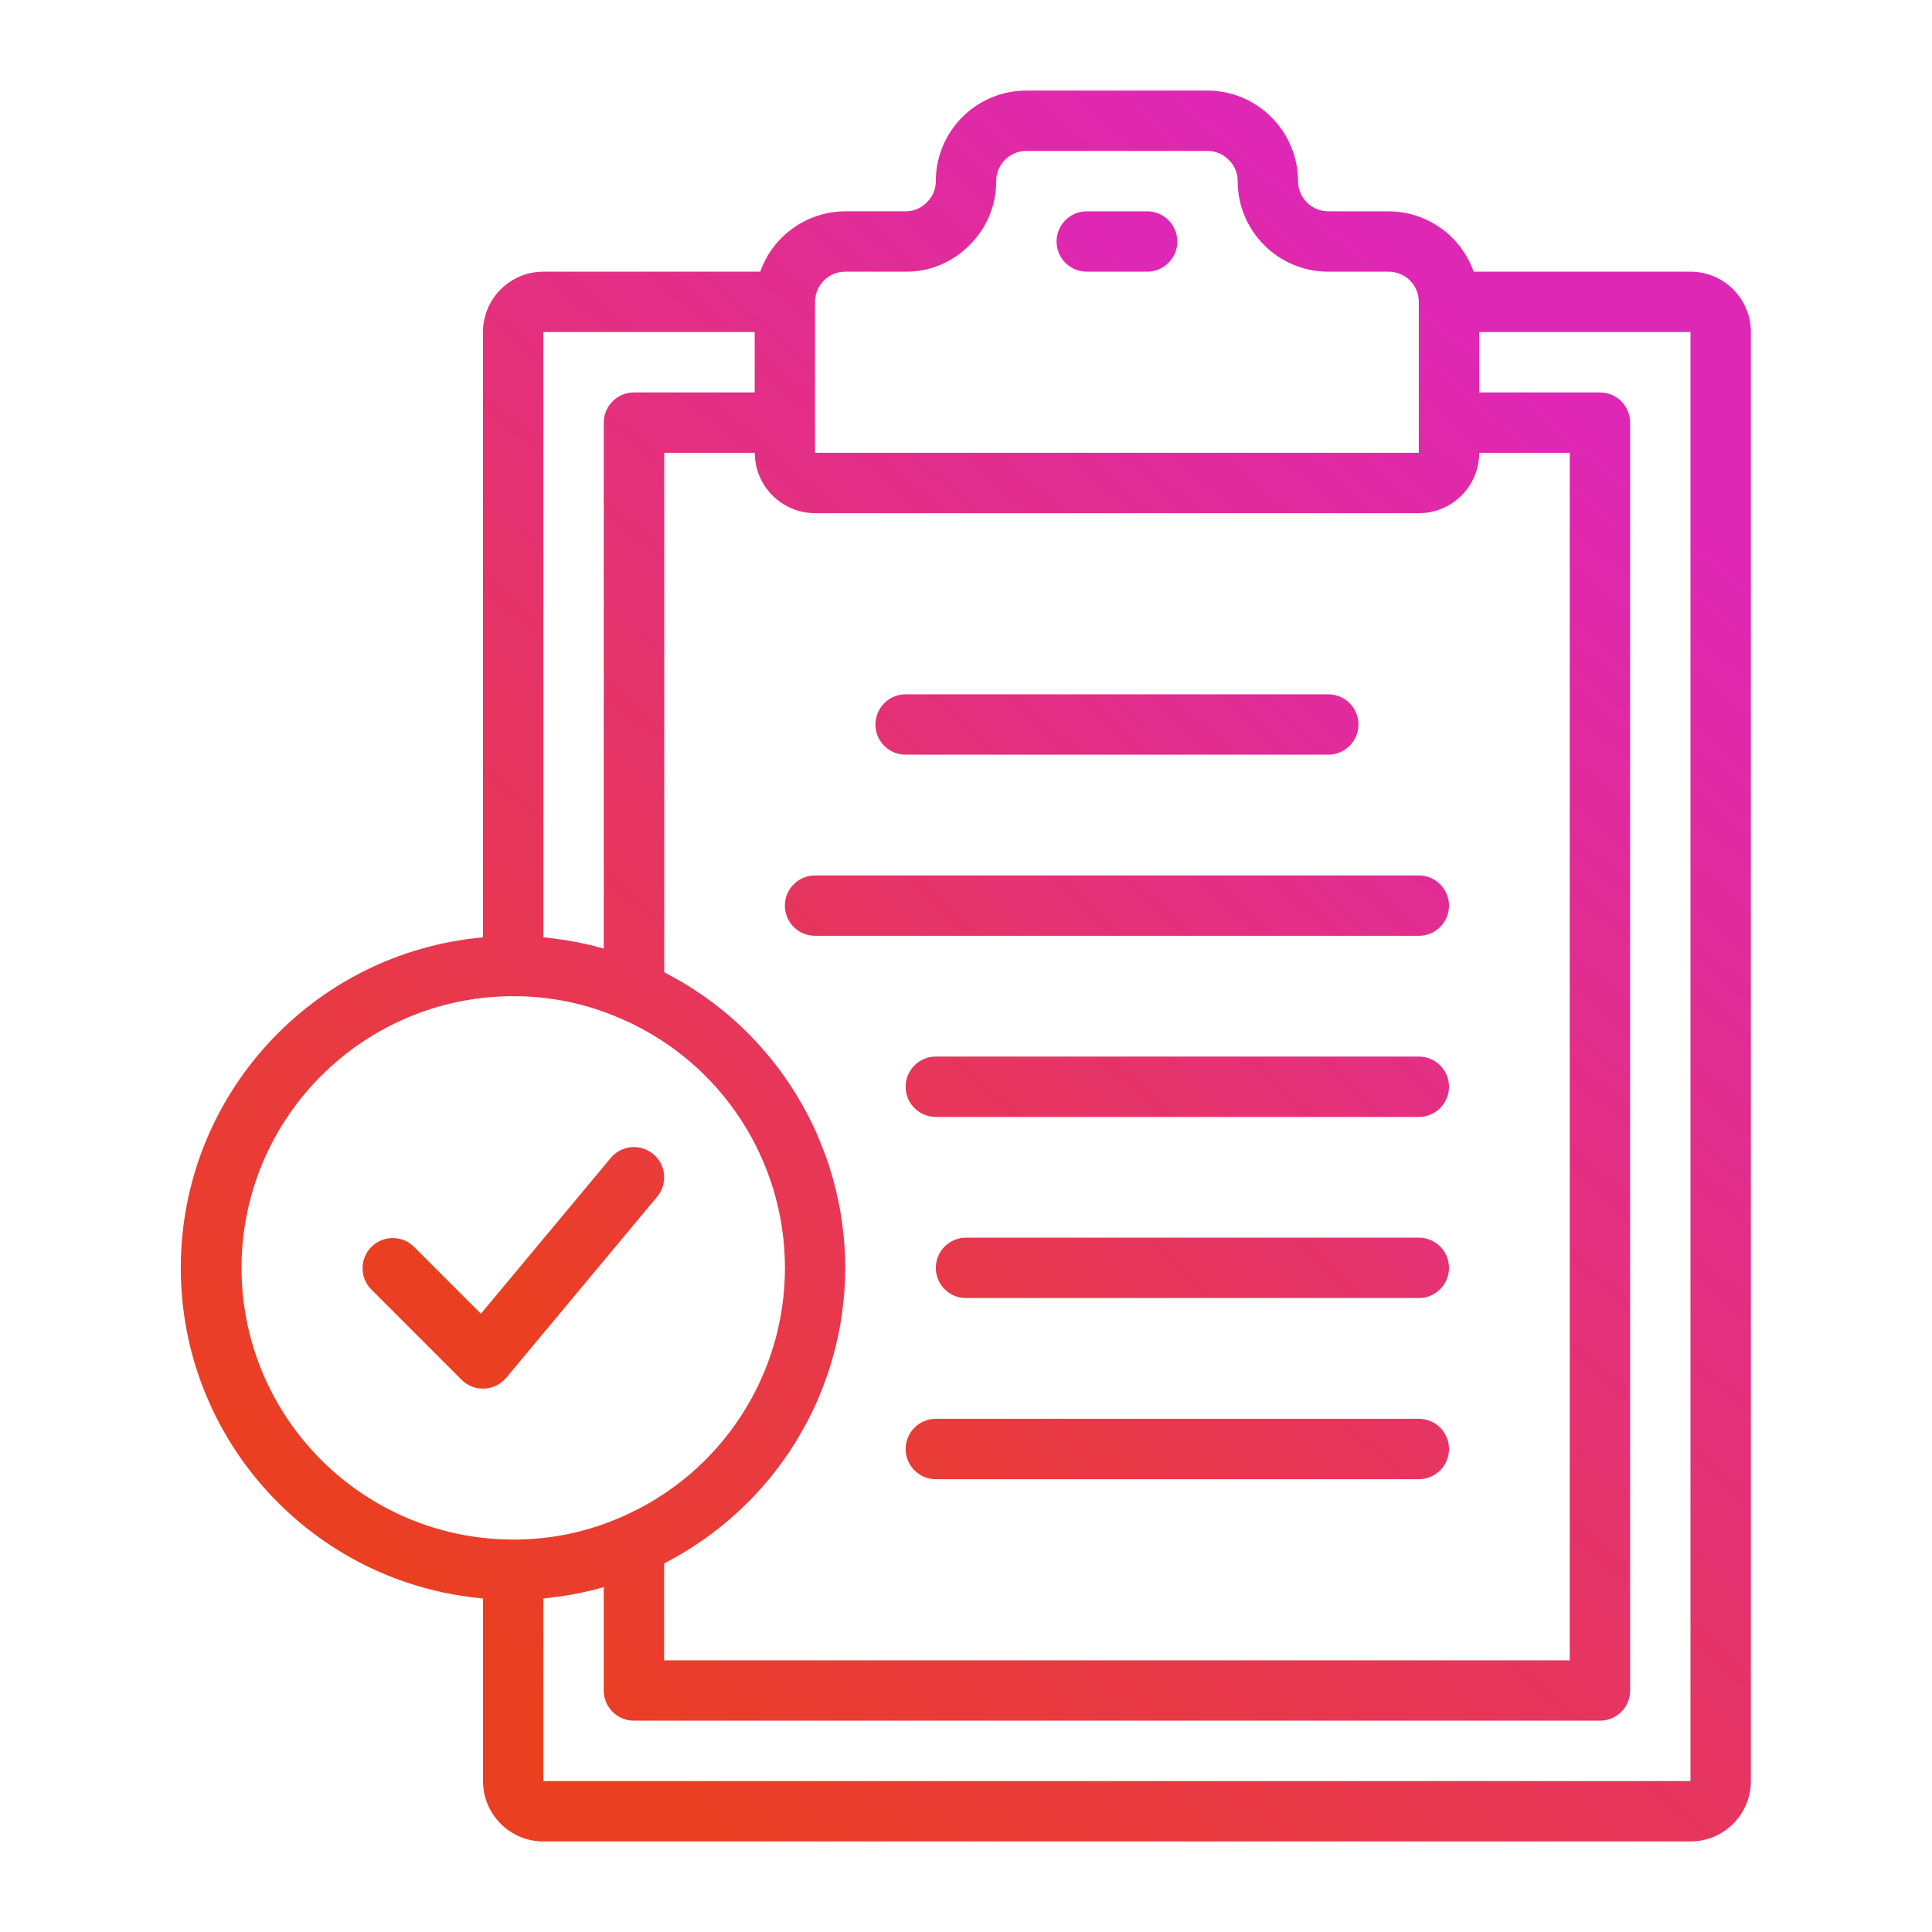
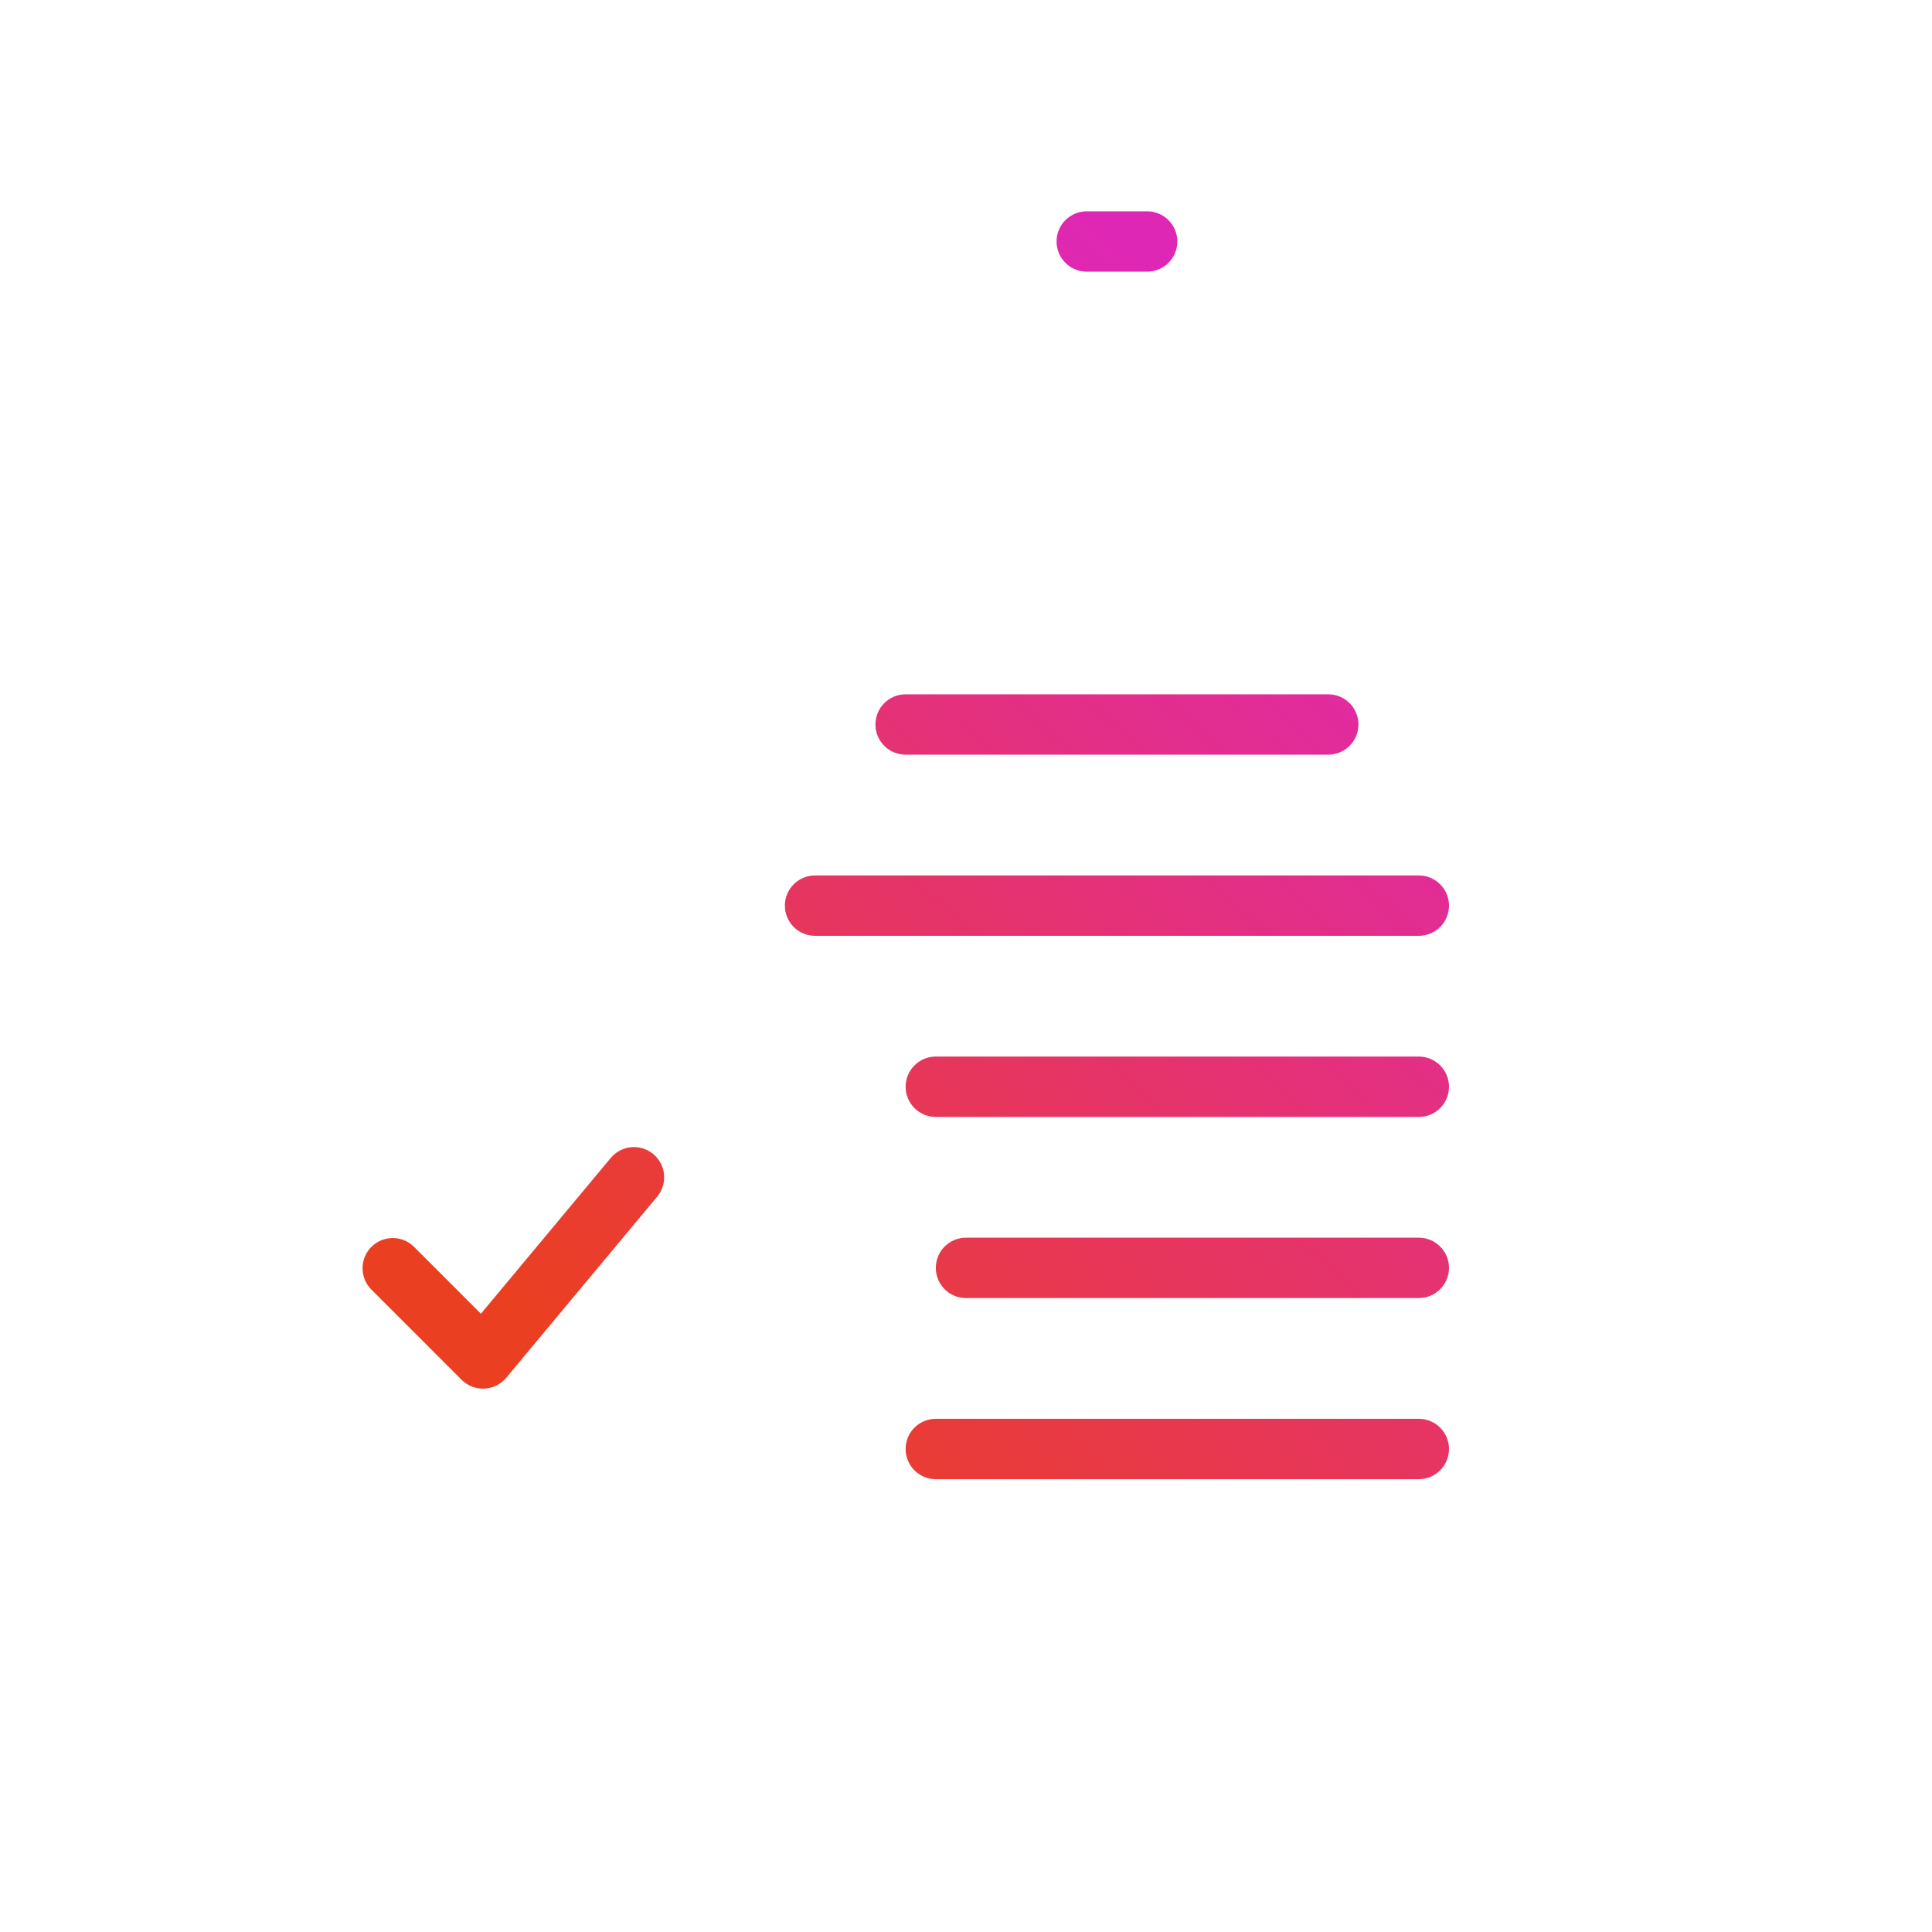
<svg xmlns="http://www.w3.org/2000/svg" width="149" height="149">
  <g>
    <defs>
      <linearGradient id="iddn2_l4vFAg109244086" gradientTransform="rotate(128, 0.5, 0.5)">
        <stop offset="0" stop-color="#df27b6" stop-opacity="1" />
        <stop offset="1" stop-color="#eb3f22" stop-opacity="1" />
      </linearGradient>
    </defs>
-     <path d="M 130.375 20.953 L 113.65 20.953 C 112.667 18.173 110.043 16.309 107.094 16.297 L 102.438 16.297 C 101.152 16.297 100.109 15.255 100.109 13.969 C 100.09 10.119 96.974 7.003 93.125 6.984 L 79.156 6.984 C 75.299 6.984 72.172 10.111 72.172 13.969 C 72.173 14.597 71.914 15.198 71.457 15.629 C 71.032 16.061 70.45 16.302 69.844 16.297 L 65.188 16.297 C 62.238 16.309 59.615 18.173 58.631 20.953 L 41.906 20.953 C 39.335 20.953 37.25 23.038 37.25 25.609 L 37.25 72.291 C 24.054 73.475 13.942 84.534 13.942 97.784 C 13.942 111.033 24.054 122.092 37.25 123.277 L 37.25 137.359 C 37.25 139.931 39.335 142.016 41.906 142.016 L 130.375 142.016 C 132.947 142.016 135.031 139.931 135.031 137.359 L 135.031 25.609 C 135.031 23.038 132.947 20.953 130.375 20.953 Z M 51.219 120.581 C 51.249 120.564 51.277 120.543 51.31 120.527 C 52.259 120.035 53.176 119.483 54.057 118.876 C 54.168 118.8 54.29 118.727 54.394 118.644 C 55.234 118.045 56.038 117.397 56.799 116.702 C 56.916 116.595 57.032 116.492 57.144 116.385 C 57.879 115.691 58.573 114.953 59.221 114.176 C 59.326 114.052 59.429 113.928 59.53 113.801 C 60.161 113.018 60.745 112.197 61.279 111.345 L 61.525 110.935 C 62.049 110.067 62.521 109.168 62.939 108.244 C 62.997 108.111 63.05 107.976 63.106 107.843 C 63.518 106.891 63.871 105.915 64.163 104.919 C 64.196 104.805 64.221 104.686 64.254 104.575 C 64.544 103.537 64.768 102.482 64.924 101.415 C 64.924 101.343 64.938 101.269 64.948 101.197 C 65.267 98.928 65.267 96.625 64.948 94.357 C 64.948 94.284 64.934 94.21 64.924 94.138 C 64.766 93.07 64.542 92.014 64.254 90.974 C 64.221 90.862 64.196 90.741 64.163 90.636 C 63.871 89.637 63.517 88.658 63.104 87.703 L 62.941 87.314 C 62.521 86.384 62.047 85.48 61.521 84.606 L 61.288 84.218 C 60.749 83.356 60.159 82.527 59.521 81.736 C 59.428 81.619 59.333 81.505 59.237 81.391 C 58.584 80.604 57.884 79.857 57.142 79.154 C 57.039 79.056 56.934 78.963 56.83 78.868 C 56.058 78.163 55.244 77.507 54.392 76.903 C 54.292 76.83 54.187 76.763 54.085 76.693 C 53.199 76.082 52.275 75.528 51.319 75.033 C 51.286 75.017 51.261 74.994 51.228 74.977 L 51.228 34.922 L 58.212 34.922 C 58.212 37.493 60.297 39.578 62.869 39.578 L 109.422 39.578 C 111.993 39.578 114.078 37.493 114.078 34.922 L 121.063 34.922 L 121.063 128.047 L 51.219 128.047 Z M 65.188 20.953 L 69.844 20.953 C 71.687 20.969 73.457 20.235 74.749 18.921 C 76.088 17.623 76.839 15.834 76.828 13.969 C 76.828 12.683 77.87 11.641 79.156 11.641 L 93.125 11.641 C 93.753 11.639 94.354 11.898 94.785 12.355 C 95.217 12.78 95.459 13.363 95.453 13.969 C 95.453 17.826 98.58 20.953 102.438 20.953 L 107.094 20.953 C 108.38 20.953 109.422 21.995 109.422 23.281 L 109.422 34.922 L 62.859 34.922 L 62.859 23.281 C 62.859 21.995 63.902 20.953 65.188 20.953 Z M 41.906 25.609 L 58.203 25.609 L 58.203 30.266 L 48.891 30.266 C 47.605 30.266 46.563 31.308 46.563 32.594 L 46.563 73.159 C 46.126 73.033 45.687 72.921 45.245 72.821 C 44.993 72.762 44.74 72.708 44.486 72.658 C 43.894 72.545 43.298 72.452 42.7 72.379 C 42.495 72.356 42.293 72.321 42.086 72.3 C 42.025 72.3 41.967 72.281 41.906 72.277 Z M 18.625 97.781 C 18.638 86.214 28.011 76.841 39.578 76.828 C 42.465 76.821 45.32 77.421 47.959 78.591 C 55.598 81.916 60.537 89.454 60.537 97.785 C 60.537 106.116 55.598 113.653 47.959 116.979 C 45.32 118.146 42.464 118.744 39.578 118.734 C 28.011 118.722 18.638 109.348 18.625 97.781 Z M 130.375 137.359 L 41.906 137.359 L 41.906 123.286 C 41.967 123.286 42.025 123.27 42.086 123.263 C 42.295 123.242 42.5 123.207 42.707 123.181 C 43.303 123.109 43.892 123.02 44.479 122.906 C 44.737 122.855 44.993 122.797 45.252 122.739 C 45.693 122.639 46.129 122.528 46.563 122.403 L 46.563 130.375 C 46.563 131.661 47.605 132.703 48.891 132.703 L 123.391 132.703 C 124.676 132.703 125.719 131.661 125.719 130.375 L 125.719 32.594 C 125.719 31.308 124.676 30.266 123.391 30.266 L 114.078 30.266 L 114.078 25.609 L 130.375 25.609 Z" fill="url(#iddn2_l4vFAg109244086)" />
  </g>
  <g>
    <defs>
      <linearGradient id="idW0qVHkld8g109244086" gradientTransform="rotate(128, 0.5, 0.5)">
        <stop offset="0" stop-color="#df27b6" stop-opacity="1" />
        <stop offset="1" stop-color="#eb3f22" stop-opacity="1" />
      </linearGradient>
    </defs>
    <path d="M 83.813 20.953 L 88.469 20.953 C 89.755 20.953 90.797 19.911 90.797 18.625 C 90.797 17.339 89.755 16.297 88.469 16.297 L 83.813 16.297 C 82.527 16.297 81.484 17.339 81.484 18.625 C 81.484 19.911 82.527 20.953 83.813 20.953 Z M 69.844 58.203 L 102.438 58.203 C 103.723 58.203 104.766 57.161 104.766 55.875 C 104.766 54.589 103.723 53.547 102.438 53.547 L 69.844 53.547 C 68.558 53.547 67.516 54.589 67.516 55.875 C 67.516 57.161 68.558 58.203 69.844 58.203 Z M 109.422 67.516 L 62.859 67.516 C 61.574 67.516 60.531 68.558 60.531 69.844 C 60.531 71.13 61.574 72.172 62.859 72.172 L 109.422 72.172 C 110.708 72.172 111.75 71.13 111.75 69.844 C 111.75 68.558 110.708 67.516 109.422 67.516 Z M 109.422 81.484 L 72.172 81.484 C 70.886 81.484 69.844 82.527 69.844 83.813 C 69.844 85.098 70.886 86.141 72.172 86.141 L 109.422 86.141 C 110.708 86.141 111.75 85.098 111.75 83.813 C 111.75 82.527 110.708 81.484 109.422 81.484 Z M 109.422 95.453 L 74.5 95.453 C 73.214 95.453 72.172 96.495 72.172 97.781 C 72.172 99.067 73.214 100.109 74.5 100.109 L 109.422 100.109 C 110.708 100.109 111.75 99.067 111.75 97.781 C 111.75 96.495 110.708 95.453 109.422 95.453 Z M 109.422 109.422 L 72.172 109.422 C 70.886 109.422 69.844 110.464 69.844 111.75 C 69.844 113.036 70.886 114.078 72.172 114.078 L 109.422 114.078 C 110.708 114.078 111.75 113.036 111.75 111.75 C 111.75 110.464 110.708 109.422 109.422 109.422 Z M 50.383 89.007 C 49.908 88.61 49.296 88.419 48.68 88.475 C 48.064 88.531 47.496 88.829 47.1 89.305 L 37.089 101.318 L 31.907 96.135 C 30.993 95.253 29.541 95.266 28.643 96.164 C 27.745 97.062 27.733 98.514 28.615 99.427 L 35.599 106.412 C 36.036 106.851 36.631 107.097 37.25 107.094 L 37.355 107.094 C 38.008 107.063 38.619 106.761 39.04 106.26 L 50.681 92.292 C 51.078 91.817 51.27 91.204 51.214 90.587 C 51.158 89.971 50.859 89.402 50.383 89.007 Z" fill="url(#idW0qVHkld8g109244086)" />
  </g>
</svg>